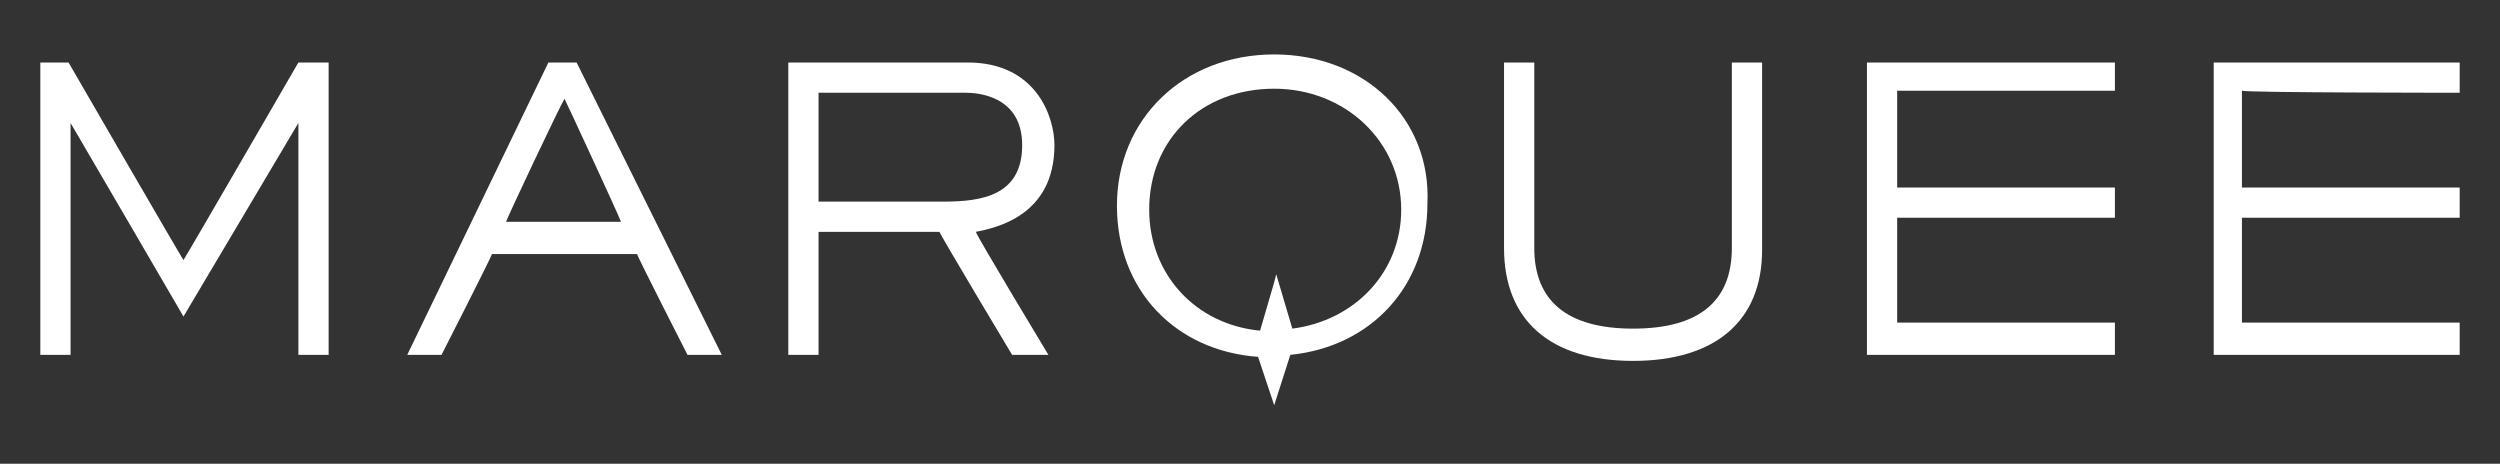
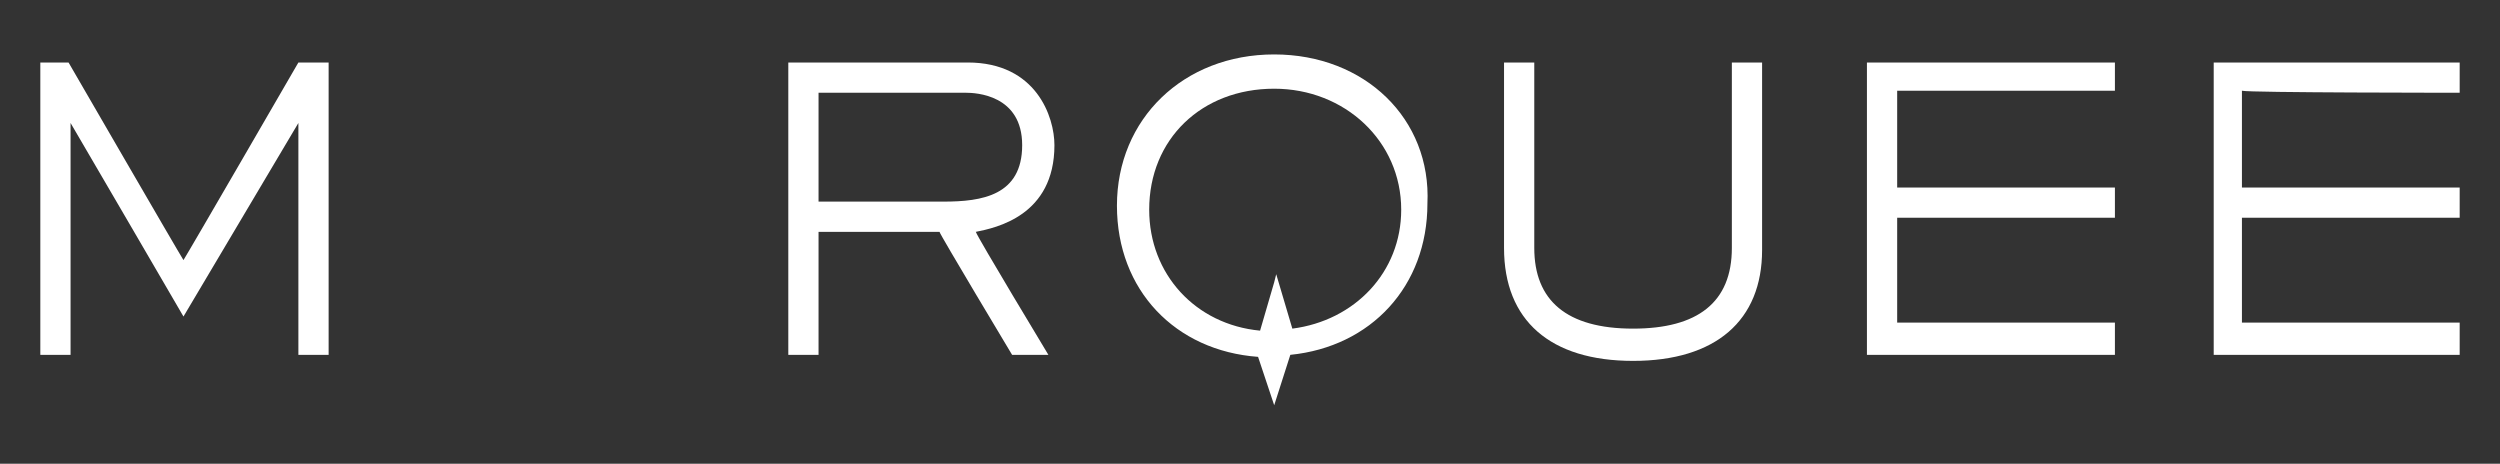
<svg xmlns="http://www.w3.org/2000/svg" version="1.1" id="Layer_1" x="0px" y="0px" viewBox="0 0 124 23" style="enable-background:new 0 0 124 23;" xml:space="preserve">
  <rect x="0" y="0" width="124" height="23" fill="#333333" stroke="none" />
  <path style="fill:none;" d="M48,4.6c0,0-7.1,0-7.3,0c0,0.2,0,5.2,0,5.4c0.2,0,6.2,0,6.2,0c1.9,0,3.9-0.2,3.9-2.8  C50.7,4.7,48.5,4.6,48,4.6z" />
  <path style="fill:none;" d="M25.1,11c0.3,0,5.4,0,5.7,0c-0.1-0.3-2.7-5.8-2.8-6.1C27.9,5.2,25.3,10.7,25.1,11z" />
  <path style="fill:none;" d="M63.2,4.3c-3.6,0-6.3,2.6-6.2,6c0,3.2,2.3,5.7,5.5,6l0.7-2.4l0.1-0.3l0.8,2.7c3.1-0.4,5.3-2.8,5.3-6  C69.5,6.9,66.8,4.3,63.2,4.3z" />
  <path style="fill:#FFFFFF;" d="M85.9,3.1v9.2c0,2.7-1.7,4-4.9,4c-3.3,0-4.9-1.4-4.9-4V3.1h-1.5v9.2c0,3.6,2.3,5.6,6.4,5.6  c4.1,0,6.4-2,6.4-5.5V3.1h-0.1H85.9z" />
  <path style="fill:#FFFFFF;" d="M14.8,3.1c0,0-5.5,9.5-5.7,9.8c-0.2-0.3-5.7-9.8-5.7-9.8H2v14.5h1.5c0,0,0-10.9,0-11.5  c0.3,0.5,5.6,9.6,5.6,9.6s5.4-9.1,5.7-9.6c0,0.6,0,11.5,0,11.5h1.5V3.1h-0.1H14.8z" />
-   <path style="fill:#FFFFFF;" d="M28.6,3.1h-1.4l-7,14.5h1.7c0,0,2.5-4.9,2.5-5c0.1,0,7.1,0,7.2,0c0,0.1,2.5,5,2.5,5h1.7L28.6,3.1  L28.6,3.1z M25.1,11c0.1-0.3,2.7-5.8,2.9-6.1c0.2,0.4,2.7,5.8,2.8,6.1C30.6,11,25.4,11,25.1,11z" />
  <path style="fill:#FFFFFF;" d="M122,4.6V3.1h-0.1h-12.1v14.5H122V16c0,0-10.5,0-10.8,0c0-0.2,0-5,0-5.2c0.2,0,10.8,0,10.8,0V9.3  c0,0-10.5,0-10.8,0c0-0.2,0-4.6,0-4.8C111.5,4.6,122,4.6,122,4.6z" />
  <path style="fill:#FFFFFF;" d="M94.1,16c0-0.2,0-5,0-5.2c0.2,0,10.8,0,10.8,0V9.3c0,0-10.5,0-10.8,0c0-0.2,0-4.6,0-4.8  c0.2,0,10.8,0,10.8,0V3.1h-0.1H92.6v14.5h12.3V16h0C104.8,16,94.3,16,94.1,16z" />
  <path style="fill:#FFFFFF;" d="M52.3,7.2c0-1.4-0.9-4.1-4.3-4.1h-8.8h-0.1v14.5h1.5c0,0,0-5.9,0-6.1c0.2,0,6,0,6,0  c0,0.1,3.6,6.1,3.6,6.1H52c0,0-3.5-5.8-3.6-6.1C49.4,11.3,52.3,10.7,52.3,7.2z M46.8,10c0,0-6,0-6.2,0c0-0.2,0-5.2,0-5.4  c0.2,0,7.3,0,7.3,0c0.5,0,2.8,0.1,2.8,2.6C50.7,9.7,48.7,10,46.8,10z" />
  <path style="fill:#FFFFFF;" d="M63.2,2.7c-4.5,0-7.8,3.2-7.8,7.5c0,4.2,2.9,7.2,7,7.5l0.8,2.4l0.8-2.5c4-0.4,6.8-3.4,6.8-7.5  C71,5.9,67.7,2.7,63.2,2.7z M64.1,16.3l-0.8-2.7L63.2,14l-0.7,2.4c-3.2-0.3-5.5-2.8-5.5-6c0-3.5,2.6-6,6.2-6c3.5,0,6.3,2.6,6.3,6  C69.5,13.5,67.2,15.9,64.1,16.3z" />
</svg>